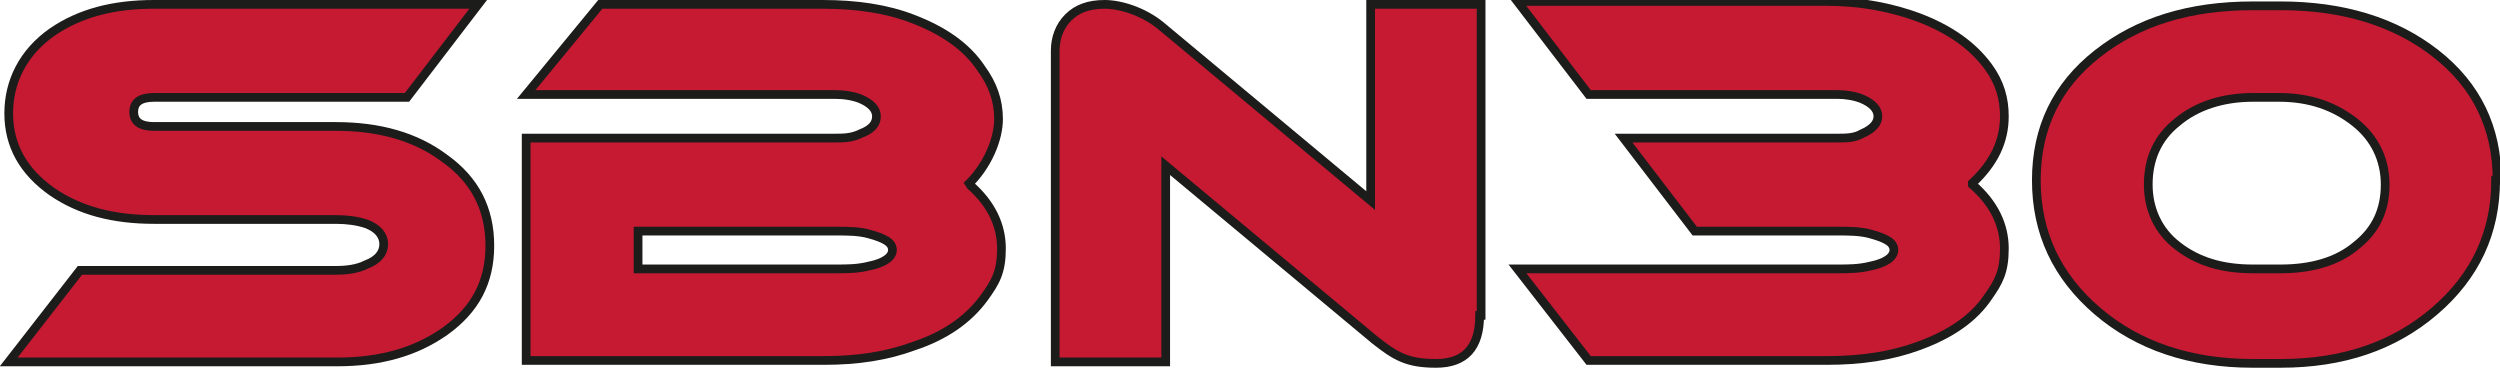
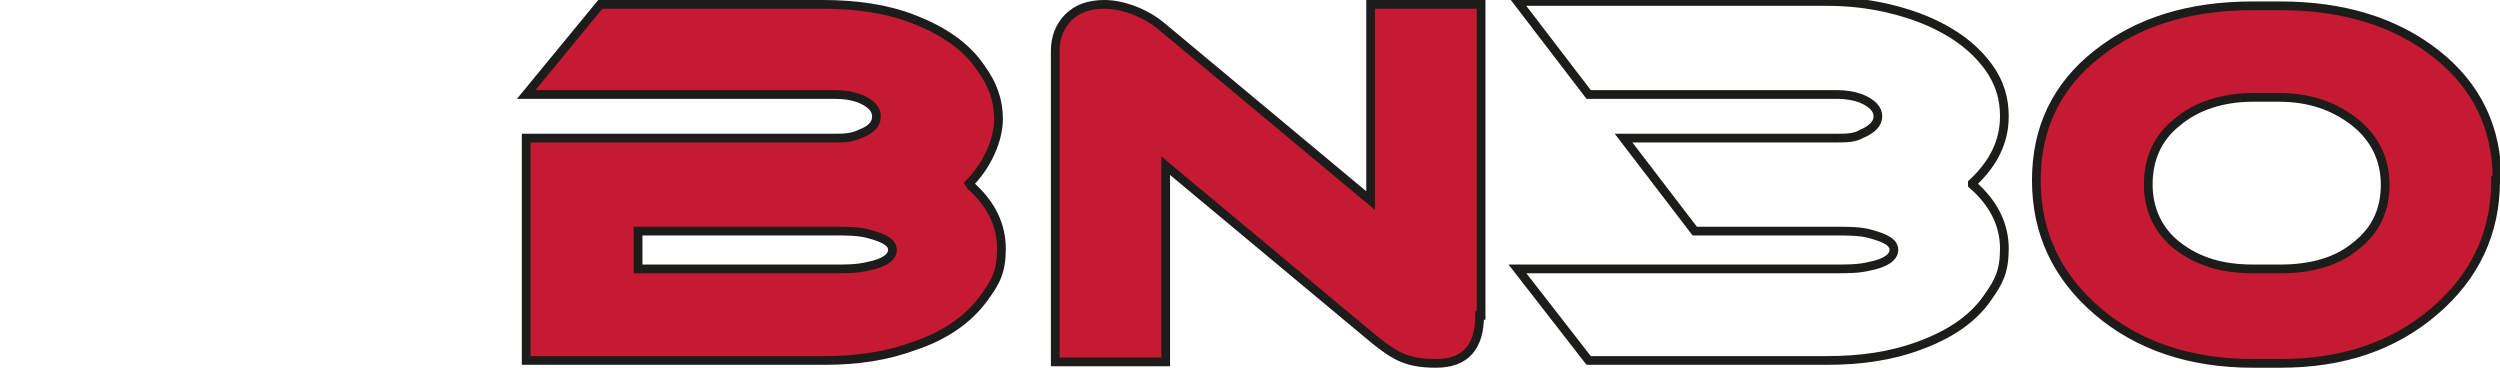
<svg xmlns="http://www.w3.org/2000/svg" id="Capa_1" viewBox="0 0 172 25.3">
  <defs>
    <style>.cls-1{fill:none;stroke:#1c1c1b;stroke-width:.6px;}.cls-2{fill:#c61932;}</style>
  </defs>
-   <path class="cls-2" d="m32.9.3l-4.9,6.4H10.6c-.9,0-1.4.3-1.4,1s.5,1,1.4,1h12.5c3,0,5.5.7,7.5,2.2,2.1,1.5,3.1,3.5,3.1,6s-1,4.4-3.1,5.9c-2,1.4-4.4,2.1-7.4,2.1H.6l4.9-6.3h17.6c.8,0,1.5-.1,2.1-.4.8-.3,1.2-.8,1.2-1.4s-.4-1.1-1.2-1.4c-.6-.2-1.3-.3-2.1-.3h-12.5c-2.8,0-5.1-.6-7-1.9-2-1.4-3-3.2-3-5.4S1.6,3.6,3.6,2.2C5.5.9,7.8.3,10.6.3h22.3Z" />
-   <path class="cls-1" d="m32.9.3l-4.9,6.4H10.6c-.9,0-1.4.3-1.4,1s.5,1,1.4,1h12.5c3,0,5.5.7,7.5,2.2,2.1,1.5,3.1,3.5,3.1,6s-1,4.4-3.1,5.9c-2,1.4-4.4,2.1-7.4,2.1H.6l4.9-6.3h17.6c.8,0,1.5-.1,2.1-.4.8-.3,1.2-.8,1.2-1.4s-.4-1.1-1.2-1.4c-.6-.2-1.3-.3-2.1-.3h-12.5c-2.8,0-5.1-.6-7-1.9-2-1.4-3-3.2-3-5.4S1.6,3.6,3.6,2.2C5.5.9,7.8.3,10.6.3h22.3Z" />
  <path class="cls-2" d="m66.7,12.7c1.5,1.3,2.2,2.8,2.2,4.4s-.4,2.3-1.2,3.4c-1.1,1.5-2.7,2.6-4.8,3.3-1.9.7-3.9,1-6.2,1h-20.5v-15.3h21.2c.6,0,1.2,0,1.8-.3.8-.3,1.1-.7,1.1-1.2s-.4-.9-1.1-1.2c-.5-.2-1.1-.3-1.8-.3h-21.2L41.3.3h15.3c2.3,0,4.4.3,6.2,1,2.1.8,3.7,1.9,4.7,3.4.8,1.1,1.2,2.2,1.2,3.5s-.7,3.2-2.2,4.6m-9.2,3.2h-13.6v2.6h13.6c.8,0,1.5,0,2.3-.2,1-.2,1.6-.6,1.6-1.1s-.5-.8-1.6-1.1c-.7-.2-1.5-.2-2.3-.2" />
  <path class="cls-1" d="m66.7,12.7c1.5,1.3,2.2,2.8,2.2,4.4s-.4,2.3-1.2,3.4c-1.1,1.5-2.7,2.6-4.8,3.3-1.9.7-3.9,1-6.2,1h-20.5v-15.3h21.2c.6,0,1.2,0,1.8-.3.8-.3,1.1-.7,1.1-1.2s-.4-.9-1.1-1.2c-.5-.2-1.1-.3-1.8-.3h-21.2L41.3.3h15.3c2.3,0,4.4.3,6.2,1,2.1.8,3.7,1.9,4.7,3.4.8,1.1,1.2,2.2,1.2,3.5s-.7,3.2-2.2,4.6Zm-9.2,3.2h-13.6v2.6h13.6c.8,0,1.5,0,2.3-.2,1-.2,1.6-.6,1.6-1.1s-.5-.8-1.6-1.1c-.7-.2-1.5-.2-2.3-.2Z" />
  <path class="cls-2" d="m101.8,21.7c0,2.2-1,3.3-3,3.3s-2.8-.5-4.2-1.6l-14.4-12v13.5h-7.6V3.5c0-.9.3-1.7.9-2.3.6-.6,1.4-.9,2.5-.9s2.7.5,3.9,1.5l14.4,12V.3h7.6v21.4Z" />
  <path class="cls-1" d="m101.8,21.7c0,2.2-1,3.3-3,3.3s-2.8-.5-4.2-1.6l-14.4-12v13.5h-7.6V3.5c0-.9.3-1.7.9-2.3.6-.6,1.4-.9,2.5-.9s2.7.5,3.9,1.5l14.4,12V.3h7.6v21.4Z" />
-   <path class="cls-2" d="m135.7,12.7c1.5,1.3,2.2,2.8,2.2,4.4s-.4,2.3-1.1,3.3c-1,1.5-2.6,2.6-4.8,3.4-1.9.7-4,1-6.3,1h-16.4l-4.9-6.3h22c.8,0,1.5,0,2.3-.2,1-.2,1.6-.6,1.6-1.1s-.5-.8-1.6-1.1c-.7-.2-1.5-.2-2.3-.2h-9.8l-4.9-6.4h14.7c.6,0,1.2,0,1.7-.3.7-.3,1.1-.7,1.1-1.2s-.4-.9-1.1-1.2c-.5-.2-1.1-.3-1.7-.3h-17.1l-4.9-6.4h21.3c2.3,0,4.4.4,6.3,1.1,2.1.8,3.7,1.9,4.8,3.4.8,1.1,1.1,2.2,1.1,3.4,0,1.7-.7,3.2-2.2,4.6" />
  <path class="cls-1" d="m135.7,12.7c1.5,1.3,2.2,2.8,2.2,4.4s-.4,2.3-1.1,3.3c-1,1.5-2.6,2.6-4.8,3.4-1.9.7-4,1-6.3,1h-16.4l-4.9-6.3h22c.8,0,1.5,0,2.3-.2,1-.2,1.6-.6,1.6-1.1s-.5-.8-1.6-1.1c-.7-.2-1.5-.2-2.3-.2h-9.8l-4.9-6.4h14.7c.6,0,1.2,0,1.7-.3.7-.3,1.1-.7,1.1-1.2s-.4-.9-1.1-1.2c-.5-.2-1.1-.3-1.7-.3h-17.1l-4.9-6.4h21.3c2.3,0,4.4.4,6.3,1.1,2.1.8,3.7,1.9,4.8,3.4.8,1.1,1.1,2.2,1.1,3.4,0,1.7-.7,3.2-2.2,4.6Z" />
  <path class="cls-2" d="m171.7,12.4c0,3.6-1.4,6.6-4.2,9-2.8,2.4-6.3,3.6-10.6,3.6h-1.9c-4.3,0-7.9-1.2-10.7-3.6-2.8-2.4-4.2-5.4-4.2-9s1.4-6.5,4.2-8.7c2.8-2.2,6.3-3.3,10.7-3.3h1.9c4.3,0,7.9,1.1,10.7,3.3,2.8,2.2,4.2,5.1,4.2,8.7m-16.7-5.7c-2.1,0-3.9.6-5.2,1.7-1.4,1.1-2,2.6-2,4.3s.7,3.2,2,4.2c1.4,1.1,3.1,1.6,5.2,1.6h1.9c2.1,0,3.9-.5,5.2-1.6,1.4-1.1,2-2.5,2-4.2s-.7-3.2-2.1-4.3c-1.4-1.1-3.1-1.7-5.2-1.7h-1.9Z" />
  <path class="cls-1" d="m171.7,12.4c0,3.6-1.4,6.6-4.2,9-2.8,2.4-6.3,3.6-10.6,3.6h-1.9c-4.3,0-7.9-1.2-10.7-3.6-2.8-2.4-4.2-5.4-4.2-9s1.4-6.5,4.2-8.7c2.8-2.2,6.3-3.3,10.7-3.3h1.9c4.3,0,7.9,1.1,10.7,3.3,2.8,2.2,4.2,5.1,4.2,8.7Zm-16.7-5.7c-2.1,0-3.9.6-5.2,1.7-1.4,1.1-2,2.6-2,4.3s.7,3.2,2,4.2c1.4,1.1,3.1,1.6,5.2,1.6h1.9c2.1,0,3.9-.5,5.2-1.6,1.4-1.1,2-2.5,2-4.2s-.7-3.2-2.1-4.3c-1.4-1.1-3.1-1.7-5.2-1.7h-1.9Z" />
</svg>